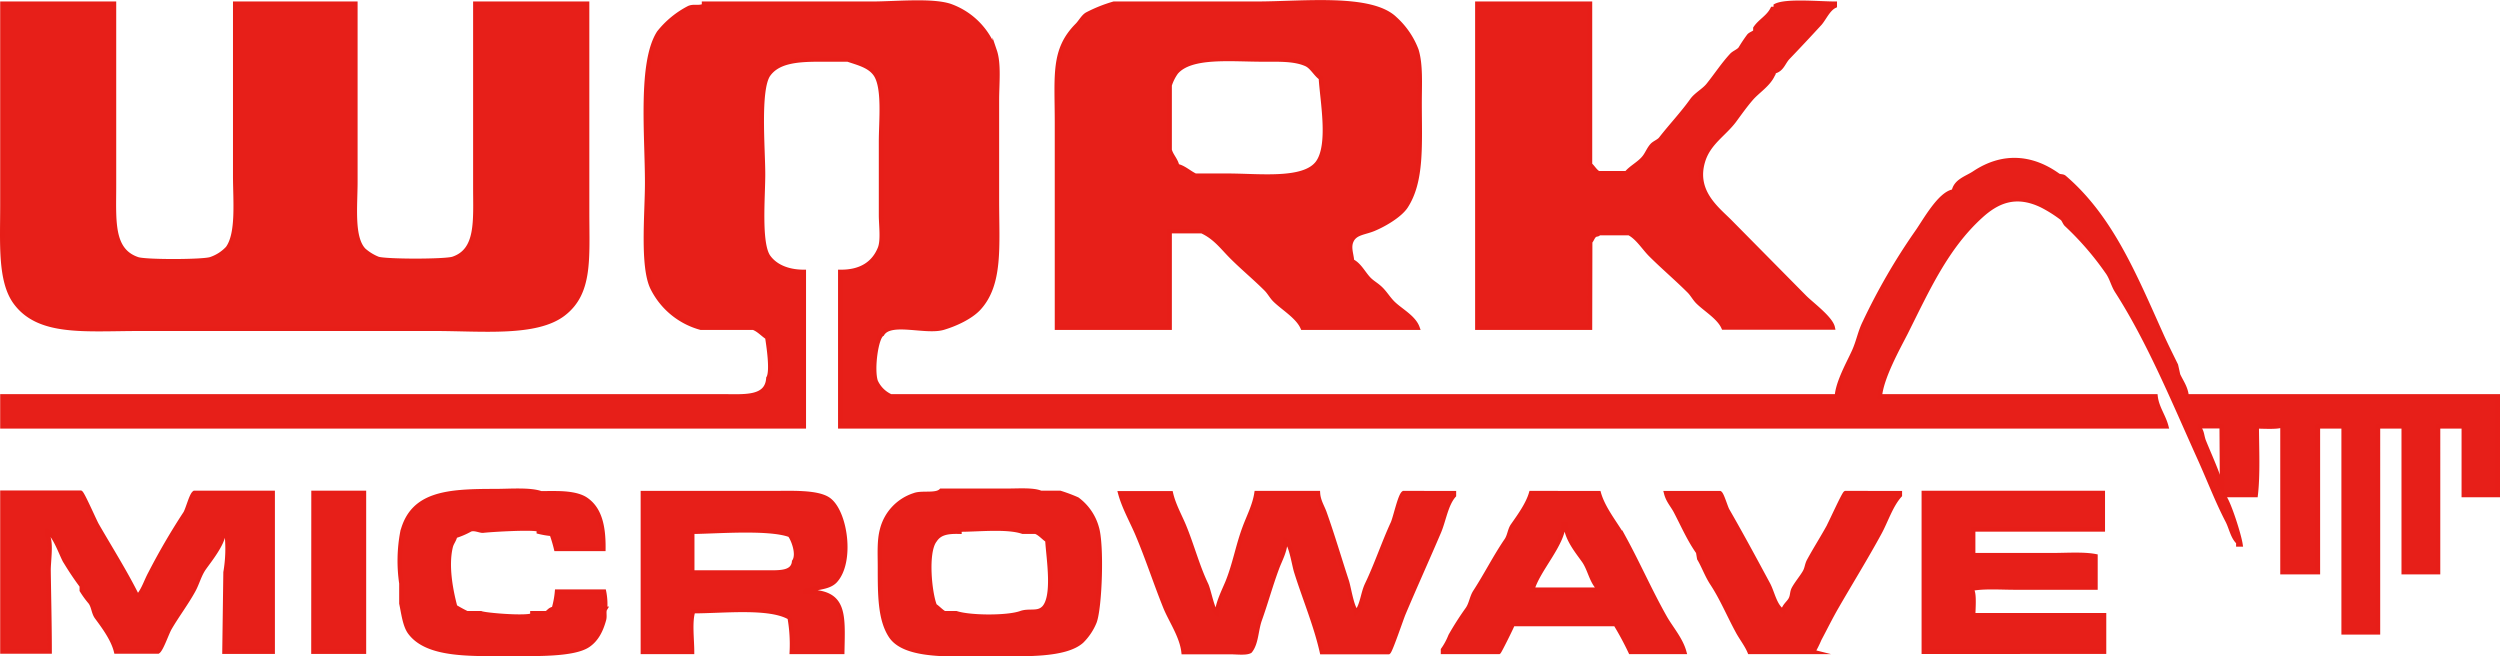
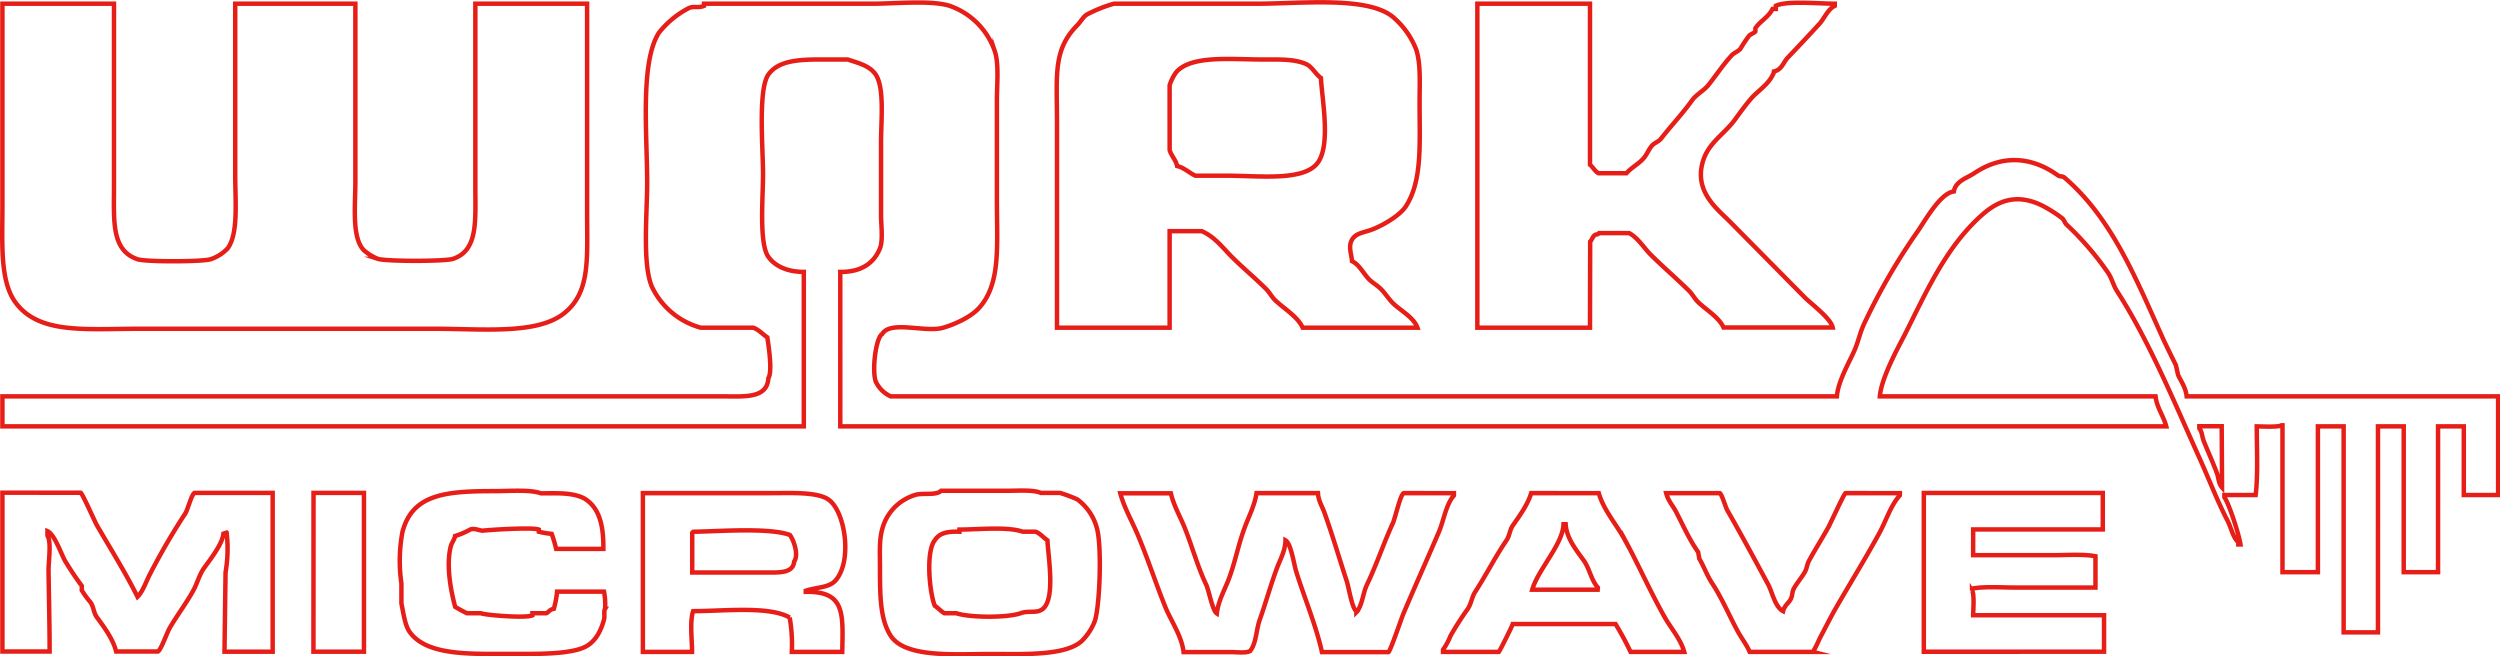
<svg xmlns="http://www.w3.org/2000/svg" id="f599db51-7317-4f68-9da0-a15b22544a63" data-name="レイヤー 1" viewBox="0 0 559.28 146.84">
-   <path d="M31.26,73.55h66c10.65,0,22.72,1.33,28.8-3.36s5.28-12.3,5.28-22.8V.83h-25v41c0,7.61.65,14.19-5,16.08-1.8.59-15,.59-16.8,0A10.9,10.9,0,0,1,81.42,56c-2.76-2.78-1.92-9.9-1.92-15.36V.83H52.62v38.4c0,5.69.75,13-1.68,16.32A9.21,9.21,0,0,1,47.1,58c-1.89.58-14.48.61-16.32,0-5.94-2-5.28-8.62-5.28-16.56V.83H.54V46c0,8.4-.59,16.8,2.88,21.6C8.67,74.82,19,73.55,31.26,73.55ZM489.18,88.67c-.2-2-1.27-3.35-1.92-4.8l-.48-2.16c-1.06-2.16-2.39-4.81-3.36-7-6-13.34-11.24-26.12-21.6-35-.41-.36-1-.15-1.44-.48-5.9-4.22-12.4-4.7-18.72-.48-1.68,1.12-4.15,1.74-4.56,4.08-3.18.39-6.67,7-8.4,9.36a138.83,138.83,0,0,0-11.52,19.92c-1.09,2.19-1.38,4.21-2.4,6.48-1.17,2.59-3.64,6.91-3.84,10.08H199.26a6.71,6.71,0,0,1-3.36-3.36c-.88-2.66.1-9.88,1.44-10.56,1.84-3.17,9.71-.27,13.68-1.44,2.8-.83,6.12-2.4,7.92-4.32,5-5.41,4.08-13.91,4.08-24.24V22.43c0-3.63.49-8.14-.48-11A16.34,16.34,0,0,0,212.46,1.31C208.34,0,200.26.83,195.18.83H157.5v.48c-1.23.54-2.23,0-3.36.48a20.67,20.67,0,0,0-6.72,5.52c-4.27,6.63-2.64,22.83-2.64,33.6,0,6.91-1.16,18.73,1.2,23.52a17.07,17.07,0,0,0,10.8,8.88h11.76c1.2.44,2.12,1.51,3.12,2.16.21,1.46,1.22,7.6.24,9.12-.28,4.64-5.38,4.08-10.32,4.08H.54v6.72H179.82V60.83c-3.66,0-6.42-1.27-7.92-3.36-2.13-3-1.2-13.37-1.2-18.48,0-5.7-1.16-19,1.2-22.32,2.09-2.92,6.2-3.36,11.28-3.36h6.48c2.46.83,4.91,1.41,6.24,3.36,2,3,1.2,10.23,1.2,15.12V48.11c0,2.24.48,5.64-.24,7.44-1.33,3.3-4.15,5.33-8.88,5.28V95.39H484.62c-.61-2.35-2.11-4.18-2.4-6.72H420.54c.37-4.21,4-10.73,5.76-14.16,4.95-9.88,9.09-19.14,16.8-26.16,3.67-3.35,7.83-5.22,13.68-2.4a29.7,29.7,0,0,1,4.56,2.88c.39.3.58,1.09,1,1.44a66.35,66.35,0,0,1,9.12,10.56c1,1.38,1.24,2.89,2.16,4.32,7.22,11.24,12.79,24.85,18.48,37.44,2.17,4.81,3.93,9.47,6.24,13.92.82,1.59,1.14,3.65,2.4,4.8v.48h.48c-.33-2.21-2.51-9-3.6-10.56v-.48h7c.54-4.63.26-10.33.24-15.36,1.23,0,4.79.22,5.52-.24h.24V128h7.92V95.39h5.76v46.08h7.68V95.39h5.76V128h7.68V95.39h5.76v15.36h7.68V88.67Zm7.92,20.16v.24c-.8-.89-.73-2.1-1.2-3.36-.82-2.18-2-4.82-2.88-7-.44-1.13-.34-2-1-2.88v-.48h5ZM236.46,73.31h25.2V51.71h7.2c3,1.37,4.55,3.59,6.72,5.76,2.48,2.48,5.2,4.72,7.68,7.2.72.72,1.2,1.68,1.92,2.4,1.84,1.84,5.18,3.76,6.24,6.24H317.1c-.84-2.35-3.87-3.87-5.52-5.52-1-1-1.68-2.17-2.64-3.12s-1.84-1.36-2.64-2.16c-1.25-1.25-2.18-3.3-3.84-4.08-.13-1.71-.88-3.23,0-4.8s2.87-1.61,4.8-2.4c2.42-1,5.83-3,7.2-5,3.74-5.72,3.12-13.8,3.12-23.28,0-4.14.29-8.51-.72-11.76a18.14,18.14,0,0,0-4.8-7C306.7-1,291.41.83,281.1.83H249.18a32.11,32.11,0,0,0-6,2.4c-.86.51-1.46,1.69-2.16,2.4-5.51,5.53-4.56,11.18-4.56,21.84Zm25.2-54.24a10.23,10.23,0,0,1,1.44-2.88c3.31-3.9,12.3-2.88,19.44-2.88,3.62,0,7-.13,9.6,1,1.34.55,2.17,2.3,3.36,3.12.29,5.09,2.24,15-.72,19-3.12,4.17-13,2.88-20.16,2.88h-7.2c-1.32-.6-2.59-1.85-4.08-2.16-.29-1.39-1.32-2.28-1.68-3.6Zm94.08,35c.37-.37.56-1.12,1-1.44s.61-.05,1-.48h6.72c1.93,1,3.31,3.31,4.8,4.8,2.8,2.8,5.84,5.36,8.64,8.16.72.72,1.2,1.68,1.92,2.4,1.72,1.72,4.75,3.46,5.76,5.76H410c-.44-2.06-4.76-5.24-6.24-6.72l-16.8-17c-2.86-2.86-8-6.73-6-13.44,1.23-4.14,4.71-6.07,7-9.12,1.28-1.74,2.44-3.39,3.84-5s3.83-3.1,4.8-5.28c.18-.26.15-.22.24-.72,1.78-.37,2.07-2,3.12-3.12,2.42-2.52,4.84-5.11,7.2-7.68C408.15,4,409,2,410.46,1.31V.83c-3.4,0-10.89-.72-13.2.48V2h-.72c-.93,1.87-2.78,2.71-3.84,4.32v.72c-.31.39-1.1.58-1.44,1a33.5,33.5,0,0,0-1.92,2.88c-.45.57-1.42.9-1.92,1.44-1.95,2.11-3.47,4.47-5.28,6.72-1,1.22-2.69,2.08-3.6,3.36-2.19,3.06-4.66,5.64-7,8.64-.45.57-1.42.9-1.92,1.44-.8.87-1.14,2-1.92,2.88-1.07,1.26-2.79,2.1-3.84,3.36h-6.24c-.76-.38-1.29-1.39-1.92-1.92V.83h-25.2V73.31h25.2ZM124.62,132.35a20.1,20.1,0,0,1-.72,3.84c-1,.19-1.07.71-1.68,1H119.1v.48c-1.56.68-10.55-.06-11.52-.48h-3.12a28.85,28.85,0,0,1-2.64-1.44c-.87-3.28-2.08-9-1-13.44.22-.9.76-1.41,1-2.4a17.71,17.71,0,0,0,3.36-1.44c.91-.41,2.27.31,2.88.24,1.4-.18,11.22-.8,12.48-.24v.48a18.61,18.61,0,0,0,2.88.48,31.83,31.83,0,0,1,1,3.36h10.56c.06-5.19-.88-8.94-3.84-11-1.61-1.15-4.35-1.44-7-1.44H121c-2.51-.87-7-.48-10.32-.48-10.59,0-18.41.51-20.64,9.12a34.8,34.8,0,0,0-.24,11.52V135c.46,2.13.76,4.92,1.92,6.48,3.92,5.28,13.63,4.8,22.8,4.8,5.36,0,13.79.22,17-1.92,1.88-1.25,2.93-3.29,3.6-5.76.23-.86-.11-1.82.24-2.4a14.38,14.38,0,0,0-.24-3.84ZM241,111.71a36.32,36.32,0,0,0-3.84-1.44h-4.32c-1.68-.73-5-.48-7.44-.48H210.54c-1.15,1.17-4.29.34-6,1a10.85,10.85,0,0,0-7.2,7.68c-.67,2.48-.48,5.38-.48,8.4,0,6.21,0,11.66,2.4,15.36,3.25,5,14.33,4.08,22.56,4.08,7.13,0,16.42.44,20.16-2.88a12.89,12.89,0,0,0,2.88-4.32c1.21-3.26,1.69-17.28.48-21.12A11.75,11.75,0,0,0,241,111.71Zm-7.68,24.48c-1.31,1.14-3.21.32-5,1-3.09,1.06-11.31,1-14.4,0h-2.64c-.67-.34-1.49-1.25-2.16-1.68-1.14-2.76-2.08-12,0-14.64,1.05-1.62,2.69-2,5.52-1.92v-.48c4.37,0,10.64-.72,14.16.48h2.88c1,.37,1.78,1.35,2.64,1.92C234.53,124.79,236.11,133.75,233.34,136.19Zm-192-21.12a148.87,148.87,0,0,0-7.68,13.2c-.95,1.75-1.45,3.55-2.64,5l-.24.24c-2.71-5.48-6.13-10.87-9.12-16.08-.56-1-3.15-6.94-3.6-7.2H.54v35.52H11.1c0-6-.17-12.57-.24-18.24,0-2,.66-6.23-.24-7.68v-1c1.53.68,3,4.85,3.84,6.48a67,67,0,0,0,3.84,5.76v1a21,21,0,0,0,1.92,2.64c.74,1,.71,2.38,1.44,3.36,1.54,2.09,3.65,4.91,4.32,7.68h9.36c.78-.54,2-4.23,2.64-5.28,1.59-2.74,3.75-5.6,5.28-8.4.92-1.69,1.3-3.44,2.4-5s4.13-5.32,4.32-7.68l.72-.24a31.11,31.11,0,0,1-.24,8.88l-.24,17.76H61V110.27H43.5C42.76,110.79,42,114.14,41.34,115.07Zm28.8,30.72H81.42V110.27H70.14ZM186.78,130c4-4.2,2.38-15.55-1.44-18.24-2.5-1.76-8.44-1.44-12.72-1.44h-28.8v35.52h11c0-2.76-.53-6.82.24-9.12,6.82,0,17.09-1.21,21.6,1.44a34.43,34.43,0,0,1,.48,7.68h11.28c.17-8.6.68-13.58-8.16-13.44v-.24C182.68,131.34,185.28,131.52,186.78,130Zm-9.12-4.32c-.3,2.53-3.17,2.4-6,2.4h-16.8v-8.88l.24-.24c5.34-.07,17-1,21.6.72C177.36,120.48,178.82,123.94,177.66,125.63Zm147.6-15.36H314c-.8.56-1.84,5.47-2.4,6.72-2,4.33-3.68,9.35-5.76,13.68-.95,2-1,4.22-2.16,6l-.24.24v-.24c-1-.61-1.68-5.26-2.16-6.72-1.64-5-3.17-10.22-5-15.36-.48-1.3-1.34-2.63-1.44-4.32H281.1c-.42,2.76-1.76,5.29-2.64,7.68-1.56,4.18-2.18,8.13-3.84,12.24-.83,2-2.13,4.49-2.4,7-1-.65-1.75-5.1-2.4-6.48-2-4.19-3.15-8.73-5-13.2-.93-2.2-2.32-4.7-2.88-7.2H250.62c.84,3.12,2.62,6.25,3.84,9.12,2.33,5.51,4,10.75,6.24,16.32,1.21,3,3.69,6.51,4.08,10.08h10.56c1.27,0,3.48.28,4.32-.24,1.42-1.75,1.32-4.64,2.16-7,1.32-3.67,2.4-7.65,3.84-11.52.69-1.88,1.87-3.85,1.92-6.24,1.24.71,1.86,5.23,2.4,7,1.81,5.8,4.42,12,5.76,18h14.88c.48-.35,2.85-7.45,3.36-8.64,2.53-6,5.38-12.29,7.92-18.24,1.11-2.62,1.58-6.15,3.36-8.16Zm38.16,10.32c-1.75-3.21-4.73-6.65-5.76-10.32H342.54c-.73,2.53-2.67,5.18-4.08,7.2-.72,1-.72,2.3-1.44,3.36-2.47,3.6-4.6,7.83-7,11.52-.78,1.21-.86,2.63-1.68,3.84a67.89,67.89,0,0,0-3.84,6,14.69,14.69,0,0,1-1.68,3.12v.48h12.48c.19-.14,3-5.78,3.12-6.24h23a68.4,68.4,0,0,1,3.36,6.24h12c-.77-2.83-3-5.35-4.32-7.68C369.16,132.31,366.61,126.46,363.42,120.59Zm-6,11.28H342.78c1.27-4.48,6.82-10.09,7-14.64h.48c.19,3.23,2.56,6,4.08,8.16,1.27,1.8,1.65,4.37,3.12,6Zm51.84-14.4c-1.41,2.6-3.16,5.33-4.56,7.92-.5.92-.44,1.73-1,2.64-.64,1.09-1.78,2.45-2.4,3.6-.44.81-.26,1.55-.72,2.4s-1.37,1.38-1.68,2.64c-1.83-.94-2.37-4.16-3.36-6-2.93-5.45-6.06-11.24-9.12-16.56-.39-.68-1.21-3.57-1.68-3.84h-12c.43,1.71,1.47,2.75,2.16,4.08,1.71,3.28,3,6.28,5,9.12l.24,1.44c1,1.68,1.73,3.78,2.88,5.52,2.22,3.37,3.75,7.11,5.76,10.8.78,1.45,2,3,2.64,4.56h14.16a24.88,24.88,0,0,0,1.44-2.88c1.27-2.37,2.43-4.76,3.84-7.2,3.12-5.41,6.61-11.06,9.6-16.56,1.49-2.74,2.53-6.15,4.56-8.4v-.48H412.86C412.51,110.5,409.74,116.57,409.26,117.47Zm31.92,14.64v-.48c2.71-.52,6.49-.24,9.6-.24h18v-7c-2.71-.52-6.49-.24-9.6-.24H441.42v-5.76h29v-8.16H430.38v35.52H470.7v-8.16H441.42C441.43,136.49,441.72,132.94,441.18,132.11Z" style="fill:#e71f19" />
  <path d="M31.26,73.55h66c10.65,0,22.72,1.33,28.8-3.36s5.28-12.3,5.28-22.8V.83h-25v41c0,7.61.65,14.19-5,16.08-1.8.59-15,.59-16.8,0A10.9,10.9,0,0,1,81.42,56c-2.76-2.78-1.92-9.9-1.92-15.36V.83H52.62v38.4c0,5.69.75,13-1.68,16.32A9.21,9.21,0,0,1,47.1,58c-1.89.58-14.48.61-16.32,0-5.94-2-5.28-8.62-5.28-16.56V.83H.54V46c0,8.4-.59,16.8,2.88,21.6C8.67,74.82,19,73.55,31.26,73.55ZM489.18,88.67c-.2-2-1.27-3.35-1.92-4.8l-.48-2.16c-1.06-2.16-2.39-4.81-3.36-7-6-13.34-11.24-26.12-21.6-35-.41-.36-1-.15-1.44-.48-5.9-4.22-12.4-4.7-18.72-.48-1.68,1.12-4.15,1.74-4.56,4.08-3.18.39-6.67,7-8.4,9.36a138.83,138.83,0,0,0-11.52,19.92c-1.09,2.19-1.38,4.21-2.4,6.48-1.17,2.59-3.64,6.91-3.84,10.08H199.26a6.71,6.71,0,0,1-3.36-3.36c-.88-2.66.1-9.88,1.44-10.56,1.84-3.17,9.71-.27,13.68-1.44,2.8-.83,6.12-2.4,7.92-4.32,5-5.41,4.08-13.91,4.08-24.24V22.43c0-3.63.49-8.14-.48-11A16.34,16.34,0,0,0,212.46,1.31C208.34,0,200.26.83,195.18.83H157.5v.48c-1.23.54-2.23,0-3.36.48a20.67,20.67,0,0,0-6.72,5.52c-4.27,6.63-2.64,22.83-2.64,33.6,0,6.91-1.16,18.73,1.2,23.52a17.07,17.07,0,0,0,10.8,8.88h11.76c1.2.44,2.12,1.51,3.12,2.16.21,1.46,1.22,7.6.24,9.12-.28,4.64-5.38,4.08-10.32,4.08H.54v6.72H179.82V60.83c-3.66,0-6.42-1.27-7.92-3.36-2.13-3-1.2-13.37-1.2-18.48,0-5.7-1.16-19,1.2-22.32,2.09-2.92,6.2-3.36,11.28-3.36h6.48c2.46.83,4.91,1.41,6.24,3.36,2,3,1.2,10.23,1.2,15.12V48.11c0,2.24.48,5.64-.24,7.44-1.33,3.3-4.15,5.33-8.88,5.28V95.39H484.62c-.61-2.35-2.11-4.18-2.4-6.72H420.54c.37-4.21,4-10.73,5.76-14.16,4.95-9.88,9.09-19.14,16.8-26.16,3.67-3.35,7.83-5.22,13.68-2.4a29.7,29.7,0,0,1,4.56,2.88c.39.3.58,1.09,1,1.44a66.35,66.35,0,0,1,9.12,10.56c1,1.38,1.24,2.89,2.16,4.32,7.22,11.24,12.79,24.85,18.48,37.44,2.17,4.81,3.93,9.47,6.24,13.92.82,1.59,1.14,3.65,2.4,4.8v.48h.48c-.33-2.21-2.51-9-3.6-10.56v-.48h7c.54-4.63.26-10.33.24-15.36,1.23,0,4.79.22,5.52-.24h.24V128h7.92V95.39h5.76v46.08h7.68V95.39h5.76V128h7.68V95.39h5.76v15.36h7.68V88.67Zm7.92,20.16v.24c-.8-.89-.73-2.1-1.2-3.36-.82-2.18-2-4.82-2.88-7-.44-1.13-.34-2-1-2.88v-.48h5ZM236.46,73.31h25.2V51.71h7.2c3,1.37,4.55,3.59,6.72,5.76,2.48,2.48,5.2,4.72,7.68,7.2.72.72,1.2,1.68,1.92,2.4,1.84,1.84,5.18,3.76,6.24,6.24H317.1c-.84-2.35-3.87-3.87-5.52-5.52-1-1-1.68-2.17-2.64-3.12s-1.84-1.36-2.64-2.16c-1.25-1.25-2.18-3.3-3.84-4.08-.13-1.71-.88-3.23,0-4.8s2.87-1.61,4.8-2.4c2.42-1,5.83-3,7.2-5,3.74-5.72,3.12-13.8,3.12-23.28,0-4.14.29-8.51-.72-11.76a18.14,18.14,0,0,0-4.8-7C306.7-1,291.41.83,281.1.83H249.18a32.11,32.11,0,0,0-6,2.4c-.86.51-1.46,1.69-2.16,2.4-5.51,5.53-4.56,11.18-4.56,21.84Zm25.2-54.24a10.23,10.23,0,0,1,1.44-2.88c3.31-3.9,12.3-2.88,19.44-2.88,3.62,0,7-.13,9.6,1,1.34.55,2.17,2.3,3.36,3.12.29,5.09,2.24,15-.72,19-3.12,4.17-13,2.88-20.16,2.88h-7.2c-1.32-.6-2.59-1.85-4.08-2.16-.29-1.39-1.32-2.28-1.68-3.6Zm94.08,35c.37-.37.56-1.12,1-1.44s.61-.05,1-.48h6.72c1.93,1,3.31,3.31,4.8,4.8,2.8,2.8,5.84,5.36,8.64,8.16.72.72,1.2,1.68,1.92,2.4,1.72,1.72,4.75,3.46,5.76,5.76H410c-.44-2.06-4.76-5.24-6.24-6.72l-16.8-17c-2.86-2.86-8-6.73-6-13.44,1.23-4.14,4.71-6.07,7-9.12,1.28-1.74,2.44-3.39,3.84-5s3.83-3.1,4.8-5.28c.18-.26.15-.22.24-.72,1.78-.37,2.07-2,3.12-3.12,2.42-2.52,4.84-5.11,7.2-7.68C408.15,4,409,2,410.46,1.31V.83c-3.4,0-10.89-.72-13.2.48V2h-.72c-.93,1.87-2.78,2.71-3.84,4.32v.72c-.31.39-1.1.58-1.44,1a33.5,33.5,0,0,0-1.92,2.88c-.45.57-1.42.9-1.92,1.44-1.95,2.11-3.47,4.47-5.28,6.72-1,1.22-2.69,2.08-3.6,3.36-2.19,3.06-4.66,5.64-7,8.64-.45.57-1.42.9-1.92,1.44-.8.87-1.14,2-1.92,2.88-1.07,1.26-2.79,2.1-3.84,3.36h-6.24c-.76-.38-1.29-1.39-1.92-1.92V.83h-25.2V73.31h25.2ZM124.62,132.35a20.1,20.1,0,0,1-.72,3.84c-1,.19-1.07.71-1.68,1H119.1v.48c-1.56.68-10.55-.06-11.52-.48h-3.12a28.85,28.85,0,0,1-2.64-1.44c-.87-3.28-2.08-9-1-13.44.22-.9.76-1.41,1-2.4a17.71,17.71,0,0,0,3.36-1.44c.91-.41,2.27.31,2.88.24,1.4-.18,11.22-.8,12.48-.24v.48a18.61,18.61,0,0,0,2.88.48,31.83,31.83,0,0,1,1,3.36h10.56c.06-5.19-.88-8.94-3.84-11-1.61-1.15-4.35-1.44-7-1.44H121c-2.51-.87-7-.48-10.32-.48-10.59,0-18.41.51-20.64,9.12a34.8,34.8,0,0,0-.24,11.52V135c.46,2.13.76,4.92,1.92,6.48,3.92,5.28,13.63,4.8,22.8,4.8,5.36,0,13.79.22,17-1.92,1.88-1.25,2.93-3.29,3.6-5.76.23-.86-.11-1.82.24-2.4a14.38,14.38,0,0,0-.24-3.84ZM241,111.71a36.32,36.32,0,0,0-3.84-1.44h-4.32c-1.68-.73-5-.48-7.44-.48H210.54c-1.15,1.17-4.29.34-6,1a10.85,10.85,0,0,0-7.2,7.68c-.67,2.48-.48,5.38-.48,8.4,0,6.21,0,11.66,2.4,15.36,3.25,5,14.33,4.08,22.56,4.08,7.13,0,16.42.44,20.16-2.88a12.89,12.89,0,0,0,2.88-4.32c1.21-3.26,1.69-17.28.48-21.12A11.75,11.75,0,0,0,241,111.71Zm-7.68,24.48c-1.31,1.14-3.21.32-5,1-3.09,1.06-11.31,1-14.4,0h-2.64c-.67-.34-1.49-1.25-2.16-1.68-1.14-2.76-2.08-12,0-14.64,1.05-1.62,2.69-2,5.52-1.92v-.48c4.37,0,10.64-.72,14.16.48h2.88c1,.37,1.78,1.35,2.64,1.92C234.53,124.79,236.11,133.75,233.34,136.19Zm-192-21.12a148.87,148.87,0,0,0-7.68,13.2c-.95,1.75-1.45,3.55-2.64,5l-.24.24c-2.71-5.48-6.13-10.87-9.12-16.08-.56-1-3.15-6.94-3.6-7.2H.54v35.52H11.1c0-6-.17-12.57-.24-18.24,0-2,.66-6.23-.24-7.68v-1c1.53.68,3,4.85,3.84,6.48a67,67,0,0,0,3.84,5.76v1a21,21,0,0,0,1.92,2.64c.74,1,.71,2.38,1.44,3.36,1.54,2.09,3.65,4.91,4.32,7.68h9.36c.78-.54,2-4.23,2.64-5.28,1.59-2.74,3.75-5.6,5.28-8.4.92-1.69,1.3-3.44,2.4-5s4.13-5.32,4.32-7.68l.72-.24a31.11,31.11,0,0,1-.24,8.88l-.24,17.76H61V110.27H43.5C42.76,110.79,42,114.14,41.34,115.07Zm28.8,30.72H81.42V110.27H70.14ZM186.78,130c4-4.2,2.38-15.55-1.44-18.24-2.5-1.76-8.44-1.44-12.72-1.44h-28.8v35.52h11c0-2.76-.53-6.82.24-9.12,6.82,0,17.09-1.21,21.6,1.44a34.43,34.43,0,0,1,.48,7.68h11.28c.17-8.6.68-13.58-8.16-13.44v-.24C182.68,131.34,185.28,131.52,186.78,130Zm-9.12-4.32c-.3,2.53-3.17,2.4-6,2.4h-16.8v-8.88l.24-.24c5.34-.07,17-1,21.6.72C177.36,120.48,178.82,123.94,177.66,125.63Zm147.6-15.36H314c-.8.56-1.84,5.47-2.4,6.72-2,4.33-3.68,9.35-5.76,13.68-.95,2-1,4.22-2.16,6l-.24.24v-.24c-1-.61-1.68-5.26-2.16-6.72-1.64-5-3.17-10.22-5-15.36-.48-1.3-1.34-2.63-1.44-4.32H281.1c-.42,2.76-1.76,5.29-2.64,7.68-1.56,4.18-2.18,8.13-3.84,12.24-.83,2-2.13,4.49-2.4,7-1-.65-1.75-5.1-2.4-6.48-2-4.19-3.15-8.73-5-13.2-.93-2.2-2.32-4.7-2.88-7.2H250.62c.84,3.12,2.62,6.25,3.84,9.12,2.33,5.51,4,10.75,6.24,16.32,1.21,3,3.69,6.51,4.08,10.08h10.56c1.27,0,3.48.28,4.32-.24,1.42-1.75,1.32-4.64,2.16-7,1.32-3.67,2.4-7.65,3.84-11.52.69-1.88,1.87-3.85,1.92-6.24,1.24.71,1.86,5.23,2.4,7,1.81,5.8,4.42,12,5.76,18h14.88c.48-.35,2.85-7.45,3.36-8.64,2.53-6,5.38-12.29,7.92-18.24,1.11-2.62,1.58-6.15,3.36-8.16Zm38.16,10.32c-1.75-3.21-4.73-6.65-5.76-10.32H342.54c-.73,2.53-2.67,5.18-4.08,7.2-.72,1-.72,2.3-1.44,3.36-2.47,3.6-4.6,7.83-7,11.52-.78,1.21-.86,2.63-1.68,3.84a67.89,67.89,0,0,0-3.84,6,14.69,14.69,0,0,1-1.68,3.12v.48h12.48c.19-.14,3-5.78,3.12-6.24h23a68.4,68.4,0,0,1,3.36,6.24h12c-.77-2.83-3-5.35-4.32-7.68C369.16,132.31,366.61,126.46,363.42,120.59Zm-6,11.28H342.78c1.27-4.48,6.82-10.09,7-14.64h.48c.19,3.23,2.56,6,4.08,8.16,1.27,1.8,1.65,4.37,3.12,6Zm51.84-14.4c-1.41,2.6-3.16,5.33-4.56,7.92-.5.92-.44,1.73-1,2.64-.64,1.09-1.78,2.45-2.4,3.6-.44.81-.26,1.55-.72,2.4s-1.37,1.38-1.68,2.64c-1.83-.94-2.37-4.16-3.36-6-2.93-5.45-6.06-11.24-9.12-16.56-.39-.68-1.21-3.57-1.68-3.84h-12c.43,1.71,1.47,2.75,2.16,4.08,1.71,3.28,3,6.28,5,9.12l.24,1.44c1,1.68,1.73,3.78,2.88,5.52,2.22,3.37,3.75,7.11,5.76,10.8.78,1.45,2,3,2.64,4.56h14.16a24.88,24.88,0,0,0,1.44-2.88c1.27-2.37,2.43-4.76,3.84-7.2,3.12-5.41,6.61-11.06,9.6-16.56,1.49-2.74,2.53-6.15,4.56-8.4v-.48H412.86C412.51,110.5,409.74,116.57,409.26,117.47Zm31.92,14.64v-.48c2.71-.52,6.49-.24,9.6-.24h18v-7c-2.71-.52-6.49-.24-9.6-.24H441.42v-5.76h29v-8.16H430.38v35.52H470.7v-8.16H441.42C441.43,136.49,441.72,132.94,441.18,132.11Z" style="fill:none;stroke:#e71e18;stroke-miterlimit:10" />
</svg>